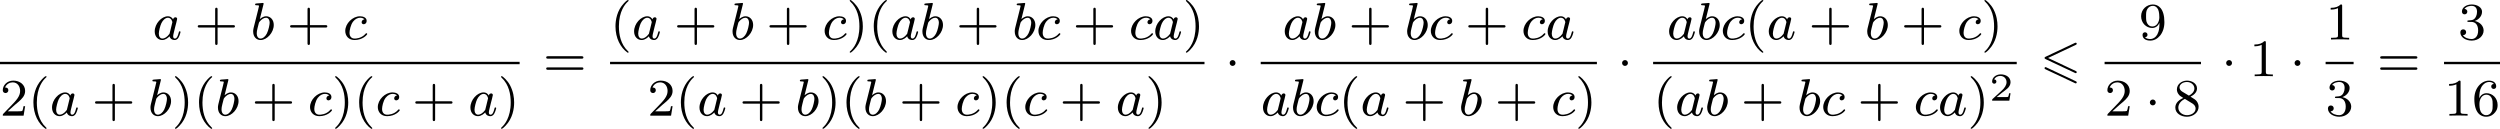
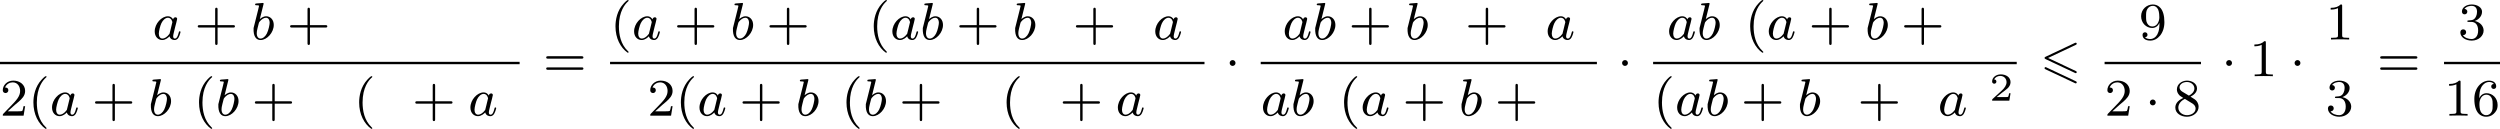
<svg xmlns="http://www.w3.org/2000/svg" xmlns:xlink="http://www.w3.org/1999/xlink" version="1.1" width="756.512pt" height="38.981pt" viewBox="131.98 38.087 756.512 38.981">
  <defs>
    <path id="g0-54" d="M5.38-4.734C5.475-4.782 5.531-4.822 5.531-4.91S5.46-5.069 5.372-5.069C5.332-5.069 5.26-5.037 5.228-5.021L.821-2.941C.685-2.877 .662-2.821 .662-2.758S.693-2.638 .821-2.582L5.228-.51C5.332-.454 5.348-.454 5.372-.454C5.46-.454 5.531-.526 5.531-.614C5.531-.717 5.46-.749 5.372-.789L1.196-2.758L5.38-4.734ZM5.228 1.036C5.332 1.092 5.348 1.092 5.372 1.092C5.46 1.092 5.531 1.02 5.531 .933C5.531 .829 5.46 .797 5.372 .757L.972-1.315C.869-1.371 .853-1.371 .821-1.371C.725-1.371 .662-1.299 .662-1.211C.662-1.148 .693-1.092 .821-1.036L5.228 1.036Z" />
    <path id="g2-1" d="M1.618-1.993C1.618-2.264 1.395-2.439 1.18-2.439C.925-2.439 .733-2.232 .733-2C.733-1.73 .956-1.554 1.172-1.554C1.427-1.554 1.618-1.761 1.618-1.993Z" />
    <path id="g5-50" d="M3.216-1.118H2.995C2.983-1.034 2.923-.64 2.833-.574C2.792-.538 2.307-.538 2.224-.538H1.106L1.871-1.16C2.074-1.321 2.606-1.704 2.792-1.883C2.971-2.062 3.216-2.367 3.216-2.792C3.216-3.539 2.54-3.975 1.739-3.975C.968-3.975 .43-3.467 .43-2.905C.43-2.6 .687-2.564 .753-2.564C.903-2.564 1.076-2.672 1.076-2.887C1.076-3.019 .998-3.21 .735-3.21C.873-3.515 1.237-3.742 1.65-3.742C2.277-3.742 2.612-3.276 2.612-2.792C2.612-2.367 2.331-1.931 1.913-1.548L.496-.251C.436-.191 .43-.185 .43 0H3.031L3.216-1.118Z" />
    <path id="g7-40" d="M2.654 1.993C2.718 1.993 2.813 1.993 2.813 1.897C2.813 1.865 2.805 1.857 2.702 1.753C1.61 .725 1.339-.757 1.339-1.993C1.339-4.288 2.287-5.364 2.694-5.731C2.805-5.834 2.813-5.842 2.813-5.882S2.782-5.978 2.702-5.978C2.574-5.978 2.176-5.571 2.112-5.499C1.044-4.384 .821-2.949 .821-1.993C.821-.207 1.57 1.227 2.654 1.993Z" />
-     <path id="g7-41" d="M2.463-1.993C2.463-2.75 2.335-3.658 1.841-4.599C1.451-5.332 .725-5.978 .582-5.978C.502-5.978 .478-5.922 .478-5.882C.478-5.85 .478-5.834 .574-5.738C1.69-4.678 1.945-3.22 1.945-1.993C1.945 .295 .996 1.379 .59 1.745C.486 1.849 .478 1.857 .478 1.897S.502 1.993 .582 1.993C.709 1.993 1.108 1.586 1.172 1.514C2.24 .399 2.463-1.036 2.463-1.993Z" />
    <path id="g7-43" d="M3.475-1.809H5.818C5.93-1.809 6.105-1.809 6.105-1.993S5.93-2.176 5.818-2.176H3.475V-4.527C3.475-4.639 3.475-4.814 3.292-4.814S3.108-4.639 3.108-4.527V-2.176H.757C.646-2.176 .47-2.176 .47-1.993S.646-1.809 .757-1.809H3.108V.542C3.108 .654 3.108 .829 3.292 .829S3.475 .654 3.475 .542V-1.809Z" />
    <path id="g7-49" d="M2.503-5.077C2.503-5.292 2.487-5.3 2.271-5.3C1.945-4.981 1.522-4.79 .765-4.79V-4.527C.98-4.527 1.411-4.527 1.873-4.742V-.654C1.873-.359 1.849-.263 1.092-.263H.813V0C1.14-.024 1.825-.024 2.184-.024S3.236-.024 3.563 0V-.263H3.284C2.527-.263 2.503-.359 2.503-.654V-5.077Z" />
    <path id="g7-50" d="M2.248-1.626C2.375-1.745 2.71-2.008 2.837-2.12C3.332-2.574 3.802-3.013 3.802-3.738C3.802-4.686 3.005-5.3 2.008-5.3C1.052-5.3 .422-4.575 .422-3.866C.422-3.475 .733-3.419 .845-3.419C1.012-3.419 1.259-3.539 1.259-3.842C1.259-4.256 .861-4.256 .765-4.256C.996-4.838 1.53-5.037 1.921-5.037C2.662-5.037 3.045-4.407 3.045-3.738C3.045-2.909 2.463-2.303 1.522-1.339L.518-.303C.422-.215 .422-.199 .422 0H3.571L3.802-1.427H3.555C3.531-1.267 3.467-.869 3.371-.717C3.324-.654 2.718-.654 2.59-.654H1.172L2.248-1.626Z" />
    <path id="g7-51" d="M2.016-2.662C2.646-2.662 3.045-2.2 3.045-1.363C3.045-.367 2.479-.072 2.056-.072C1.618-.072 1.02-.231 .741-.654C1.028-.654 1.227-.837 1.227-1.1C1.227-1.355 1.044-1.538 .789-1.538C.574-1.538 .351-1.403 .351-1.084C.351-.327 1.164 .167 2.072 .167C3.132 .167 3.873-.566 3.873-1.363C3.873-2.024 3.347-2.63 2.534-2.805C3.164-3.029 3.634-3.571 3.634-4.208S2.917-5.3 2.088-5.3C1.235-5.3 .59-4.838 .59-4.232C.59-3.937 .789-3.81 .996-3.81C1.243-3.81 1.403-3.985 1.403-4.216C1.403-4.511 1.148-4.623 .972-4.631C1.307-5.069 1.921-5.093 2.064-5.093C2.271-5.093 2.877-5.029 2.877-4.208C2.877-3.65 2.646-3.316 2.534-3.188C2.295-2.941 2.112-2.925 1.626-2.893C1.474-2.885 1.411-2.877 1.411-2.774C1.411-2.662 1.482-2.662 1.618-2.662H2.016Z" />
    <path id="g7-54" d="M1.1-2.638C1.1-3.3 1.156-3.881 1.443-4.368C1.682-4.766 2.088-5.093 2.59-5.093C2.75-5.093 3.116-5.069 3.3-4.79C2.941-4.774 2.909-4.503 2.909-4.415C2.909-4.176 3.092-4.041 3.284-4.041C3.427-4.041 3.658-4.129 3.658-4.431C3.658-4.91 3.3-5.3 2.582-5.3C1.474-5.3 .351-4.248 .351-2.527C.351-.367 1.355 .167 2.128 .167C2.511 .167 2.925 .064 3.284-.279C3.602-.59 3.873-.925 3.873-1.618C3.873-2.662 3.084-3.395 2.2-3.395C1.626-3.395 1.283-3.029 1.1-2.638ZM2.128-.072C1.706-.072 1.443-.367 1.323-.59C1.14-.948 1.124-1.49 1.124-1.793C1.124-2.582 1.554-3.172 2.168-3.172C2.566-3.172 2.805-2.965 2.957-2.686C3.124-2.391 3.124-2.032 3.124-1.626S3.124-.869 2.965-.582C2.758-.215 2.479-.072 2.128-.072Z" />
    <path id="g7-56" d="M2.646-2.877C3.092-3.092 3.634-3.491 3.634-4.113C3.634-4.87 2.861-5.3 2.12-5.3C1.275-5.3 .59-4.718 .59-3.969C.59-3.674 .693-3.403 .893-3.172C1.028-3.005 1.06-2.989 1.554-2.678C.566-2.24 .351-1.658 .351-1.211C.351-.335 1.235 .167 2.104 .167C3.084 .167 3.873-.494 3.873-1.339C3.873-1.841 3.602-2.176 3.475-2.311C3.339-2.439 3.332-2.447 2.646-2.877ZM1.411-3.626C1.18-3.762 .988-3.993 .988-4.272C.988-4.774 1.538-5.093 2.104-5.093C2.726-5.093 3.236-4.67 3.236-4.113C3.236-3.65 2.877-3.26 2.407-3.029L1.411-3.626ZM1.801-2.534C1.833-2.519 2.742-1.961 2.877-1.873C3.005-1.801 3.419-1.546 3.419-1.068C3.419-.454 2.774-.072 2.12-.072C1.411-.072 .805-.558 .805-1.211C.805-1.809 1.251-2.279 1.801-2.534Z" />
    <path id="g7-57" d="M3.124-2.351C3.124-.406 2.2-.072 1.737-.072C1.57-.072 1.156-.096 .94-.343C1.291-.375 1.315-.638 1.315-.717C1.315-.956 1.132-1.092 .94-1.092C.797-1.092 .566-1.004 .566-.701C.566-.159 1.012 .167 1.745 .167C2.837 .167 3.873-.917 3.873-2.622C3.873-4.694 2.957-5.3 2.136-5.3C1.196-5.3 .351-4.567 .351-3.523C.351-2.495 1.124-1.745 2.024-1.745C2.59-1.745 2.933-2.104 3.124-2.511V-2.351ZM2.056-1.969C1.69-1.969 1.459-2.136 1.283-2.431C1.1-2.726 1.1-3.108 1.1-3.515C1.1-3.985 1.1-4.32 1.315-4.647C1.514-4.933 1.769-5.093 2.144-5.093C2.678-5.093 2.909-4.567 2.933-4.527C3.1-4.136 3.108-3.515 3.108-3.355C3.108-2.726 2.766-1.969 2.056-1.969Z" />
    <path id="g7-61" d="M5.826-2.654C5.946-2.654 6.105-2.654 6.105-2.837S5.914-3.021 5.794-3.021H.781C.662-3.021 .47-3.021 .47-2.837S.63-2.654 .749-2.654H5.826ZM5.794-.964C5.914-.964 6.105-.964 6.105-1.148S5.946-1.331 5.826-1.331H.749C.63-1.331 .47-1.331 .47-1.148S.662-.964 .781-.964H5.794Z" />
    <path id="g4-97" d="M3.124-3.037C3.053-3.172 2.821-3.515 2.335-3.515C1.387-3.515 .343-2.407 .343-1.227C.343-.399 .877 .08 1.49 .08C2 .08 2.439-.327 2.582-.486C2.726 .064 3.268 .08 3.363 .08C3.73 .08 3.913-.223 3.977-.359C4.136-.646 4.248-1.108 4.248-1.14C4.248-1.188 4.216-1.243 4.121-1.243S4.009-1.196 3.961-.996C3.85-.558 3.698-.143 3.387-.143C3.204-.143 3.132-.295 3.132-.518C3.132-.654 3.204-.925 3.252-1.124S3.419-1.801 3.451-1.945L3.61-2.55C3.65-2.742 3.738-3.076 3.738-3.116C3.738-3.3 3.587-3.363 3.483-3.363C3.363-3.363 3.164-3.284 3.124-3.037ZM2.582-.861C2.184-.311 1.769-.143 1.514-.143C1.148-.143 .964-.478 .964-.893C.964-1.267 1.18-2.12 1.355-2.471C1.586-2.957 1.977-3.292 2.343-3.292C2.861-3.292 3.013-2.71 3.013-2.614C3.013-2.582 2.813-1.801 2.766-1.594C2.662-1.219 2.662-1.203 2.582-.861Z" />
-     <path id="g4-98" d="M1.945-5.292C1.953-5.308 1.977-5.412 1.977-5.42C1.977-5.46 1.945-5.531 1.849-5.531C1.817-5.531 1.57-5.507 1.387-5.491L.94-5.46C.765-5.444 .685-5.436 .685-5.292C.685-5.181 .797-5.181 .893-5.181C1.275-5.181 1.275-5.133 1.275-5.061C1.275-5.013 1.196-4.694 1.148-4.511L.454-1.737C.391-1.467 .391-1.347 .391-1.211C.391-.391 .893 .08 1.506 .08C2.487 .08 3.507-1.052 3.507-2.208C3.507-2.997 2.997-3.515 2.359-3.515C1.913-3.515 1.57-3.228 1.395-3.076L1.945-5.292ZM1.506-.143C1.219-.143 .933-.367 .933-.948C.933-1.164 .964-1.363 1.06-1.745C1.116-1.977 1.172-2.2 1.235-2.431C1.275-2.574 1.275-2.59 1.371-2.71C1.642-3.045 2-3.292 2.335-3.292C2.734-3.292 2.885-2.901 2.885-2.542C2.885-2.248 2.71-1.395 2.471-.925C2.264-.494 1.881-.143 1.506-.143Z" />
-     <path id="g4-99" d="M3.26-3.053C2.933-3.013 2.829-2.766 2.829-2.606C2.829-2.375 3.037-2.311 3.14-2.311C3.18-2.311 3.587-2.343 3.587-2.829S3.061-3.515 2.582-3.515C1.451-3.515 .351-2.415 .351-1.299C.351-.542 .869 .08 1.753 .08C3.013 .08 3.674-.725 3.674-.829C3.674-.901 3.595-.956 3.547-.956S3.475-.933 3.435-.885C2.805-.143 1.913-.143 1.769-.143C1.339-.143 .996-.406 .996-1.012C.996-1.363 1.156-2.208 1.53-2.702C1.881-3.148 2.279-3.292 2.59-3.292C2.686-3.292 3.053-3.284 3.26-3.053Z" />
+     <path id="g4-98" d="M1.945-5.292C1.953-5.308 1.977-5.412 1.977-5.42C1.977-5.46 1.945-5.531 1.849-5.531C1.817-5.531 1.57-5.507 1.387-5.491L.94-5.46C.765-5.444 .685-5.436 .685-5.292C.685-5.181 .797-5.181 .893-5.181C1.275-5.181 1.275-5.133 1.275-5.061C1.275-5.013 1.196-4.694 1.148-4.511L.454-1.737C.391-.391 .893 .08 1.506 .08C2.487 .08 3.507-1.052 3.507-2.208C3.507-2.997 2.997-3.515 2.359-3.515C1.913-3.515 1.57-3.228 1.395-3.076L1.945-5.292ZM1.506-.143C1.219-.143 .933-.367 .933-.948C.933-1.164 .964-1.363 1.06-1.745C1.116-1.977 1.172-2.2 1.235-2.431C1.275-2.574 1.275-2.59 1.371-2.71C1.642-3.045 2-3.292 2.335-3.292C2.734-3.292 2.885-2.901 2.885-2.542C2.885-2.248 2.71-1.395 2.471-.925C2.264-.494 1.881-.143 1.506-.143Z" />
  </defs>
  <g id="page12" transform="matrix(2 0 0 2 0 0)">
    <use x="89.056" y="25.021" xlink:href="#g4-97" />
    <use x="95.436" y="25.021" xlink:href="#g7-43" />
    <use x="103.904" y="25.021" xlink:href="#g4-98" />
    <use x="109.409" y="25.021" xlink:href="#g7-43" />
    <use x="117.877" y="25.021" xlink:href="#g4-99" />
    <rect x="65.99" y="28.399" height=".359" width="78.621" />
    <use x="65.99" y="36.541" xlink:href="#g7-50" />
    <use x="70.224" y="36.541" xlink:href="#g7-40" />
    <use x="73.518" y="36.541" xlink:href="#g4-97" />
    <use x="79.897" y="36.541" xlink:href="#g7-43" />
    <use x="88.366" y="36.541" xlink:href="#g4-98" />
    <use x="91.988" y="36.541" xlink:href="#g7-41" />
    <use x="95.282" y="36.541" xlink:href="#g7-40" />
    <use x="98.575" y="36.541" xlink:href="#g4-98" />
    <use x="104.079" y="36.541" xlink:href="#g7-43" />
    <use x="112.548" y="36.541" xlink:href="#g4-99" />
    <use x="116.215" y="36.541" xlink:href="#g7-41" />
    <use x="119.509" y="36.541" xlink:href="#g7-40" />
    <use x="122.802" y="36.541" xlink:href="#g4-99" />
    <use x="128.352" y="36.541" xlink:href="#g7-43" />
    <use x="136.82" y="36.541" xlink:href="#g4-97" />
    <use x="141.318" y="36.541" xlink:href="#g7-41" />
    <use x="148.159" y="30.571" xlink:href="#g7-61" />
    <use x="158.293" y="25.021" xlink:href="#g7-40" />
    <use x="161.587" y="25.021" xlink:href="#g4-97" />
    <use x="167.967" y="25.021" xlink:href="#g7-43" />
    <use x="176.435" y="25.021" xlink:href="#g4-98" />
    <use x="181.939" y="25.021" xlink:href="#g7-43" />
    <use x="190.408" y="25.021" xlink:href="#g4-99" />
    <use x="194.075" y="25.021" xlink:href="#g7-41" />
    <use x="197.369" y="25.021" xlink:href="#g7-40" />
    <use x="200.662" y="25.021" xlink:href="#g4-97" />
    <use x="205.16" y="25.021" xlink:href="#g4-98" />
    <use x="210.664" y="25.021" xlink:href="#g7-43" />
    <use x="219.133" y="25.021" xlink:href="#g4-98" />
    <use x="222.755" y="25.021" xlink:href="#g4-99" />
    <use x="228.305" y="25.021" xlink:href="#g7-43" />
    <use x="236.773" y="25.021" xlink:href="#g4-99" />
    <use x="240.441" y="25.021" xlink:href="#g4-97" />
    <use x="244.939" y="25.021" xlink:href="#g7-41" />
    <rect x="158.293" y="28.399" height=".359" width="89.939" />
    <use x="163.952" y="36.541" xlink:href="#g7-50" />
    <use x="168.187" y="36.541" xlink:href="#g7-40" />
    <use x="171.48" y="36.541" xlink:href="#g4-97" />
    <use x="177.86" y="36.541" xlink:href="#g7-43" />
    <use x="186.328" y="36.541" xlink:href="#g4-98" />
    <use x="189.951" y="36.541" xlink:href="#g7-41" />
    <use x="193.244" y="36.541" xlink:href="#g7-40" />
    <use x="196.537" y="36.541" xlink:href="#g4-98" />
    <use x="202.042" y="36.541" xlink:href="#g7-43" />
    <use x="210.51" y="36.541" xlink:href="#g4-99" />
    <use x="214.178" y="36.541" xlink:href="#g7-41" />
    <use x="217.471" y="36.541" xlink:href="#g7-40" />
    <use x="220.764" y="36.541" xlink:href="#g4-99" />
    <use x="226.314" y="36.541" xlink:href="#g7-43" />
    <use x="234.782" y="36.541" xlink:href="#g4-97" />
    <use x="239.28" y="36.541" xlink:href="#g7-41" />
    <use x="251.31" y="30.571" xlink:href="#g2-1" />
    <use x="260.033" y="25.021" xlink:href="#g4-97" />
    <use x="264.531" y="25.021" xlink:href="#g4-98" />
    <use x="270.035" y="25.021" xlink:href="#g7-43" />
    <use x="278.504" y="25.021" xlink:href="#g4-98" />
    <use x="282.126" y="25.021" xlink:href="#g4-99" />
    <use x="287.676" y="25.021" xlink:href="#g7-43" />
    <use x="296.144" y="25.021" xlink:href="#g4-99" />
    <use x="299.812" y="25.021" xlink:href="#g4-97" />
    <rect x="256.74" y="28.399" height=".359" width="50.864" />
    <use x="256.74" y="36.541" xlink:href="#g4-97" />
    <use x="261.238" y="36.541" xlink:href="#g4-98" />
    <use x="264.86" y="36.541" xlink:href="#g4-99" />
    <use x="268.528" y="36.541" xlink:href="#g7-40" />
    <use x="271.821" y="36.541" xlink:href="#g4-97" />
    <use x="278.201" y="36.541" xlink:href="#g7-43" />
    <use x="286.669" y="36.541" xlink:href="#g4-98" />
    <use x="292.174" y="36.541" xlink:href="#g7-43" />
    <use x="300.642" y="36.541" xlink:href="#g4-99" />
    <use x="304.31" y="36.541" xlink:href="#g7-41" />
    <use x="310.681" y="30.571" xlink:href="#g2-1" />
    <use x="318.186" y="25.021" xlink:href="#g4-97" />
    <use x="322.684" y="25.021" xlink:href="#g4-98" />
    <use x="326.306" y="25.021" xlink:href="#g4-99" />
    <use x="329.974" y="25.021" xlink:href="#g7-40" />
    <use x="333.267" y="25.021" xlink:href="#g4-97" />
    <use x="339.647" y="25.021" xlink:href="#g7-43" />
    <use x="348.116" y="25.021" xlink:href="#g4-98" />
    <use x="353.62" y="25.021" xlink:href="#g7-43" />
    <use x="362.088" y="25.021" xlink:href="#g4-99" />
    <use x="365.756" y="25.021" xlink:href="#g7-41" />
    <rect x="316.11" y="28.399" height=".359" width="55.015" />
    <use x="316.11" y="36.541" xlink:href="#g7-40" />
    <use x="319.404" y="36.541" xlink:href="#g4-97" />
    <use x="323.902" y="36.541" xlink:href="#g4-98" />
    <use x="329.406" y="36.541" xlink:href="#g7-43" />
    <use x="337.874" y="36.541" xlink:href="#g4-98" />
    <use x="341.497" y="36.541" xlink:href="#g4-99" />
    <use x="347.047" y="36.541" xlink:href="#g7-43" />
    <use x="355.515" y="36.541" xlink:href="#g4-99" />
    <use x="359.183" y="36.541" xlink:href="#g4-97" />
    <use x="363.681" y="36.541" xlink:href="#g7-41" />
    <use x="366.974" y="34.272" xlink:href="#g5-50" />
    <use x="374.673" y="30.571" xlink:href="#g0-54" />
    <use x="389.595" y="25.021" xlink:href="#g7-57" />
    <rect x="384.42" y="28.399" height=".359" width="14.584" />
    <use x="384.42" y="36.541" xlink:href="#g7-50" />
    <use x="390.536" y="36.541" xlink:href="#g2-1" />
    <use x="394.77" y="36.541" xlink:href="#g7-56" />
    <use x="402.081" y="30.571" xlink:href="#g2-1" />
    <use x="406.316" y="30.571" xlink:href="#g7-49" />
    <use x="412.432" y="30.571" xlink:href="#g2-1" />
    <use x="417.861" y="25.021" xlink:href="#g7-49" />
-     <rect x="417.861" y="28.399" height=".359" width="4.234" />
    <use x="417.861" y="36.541" xlink:href="#g7-51" />
    <use x="425.643" y="30.571" xlink:href="#g7-61" />
    <use x="437.895" y="25.021" xlink:href="#g7-51" />
    <rect x="435.778" y="28.399" height=".359" width="8.468" />
    <use x="435.778" y="36.541" xlink:href="#g7-49" />
    <use x="440.012" y="36.541" xlink:href="#g7-54" />
  </g>
</svg>